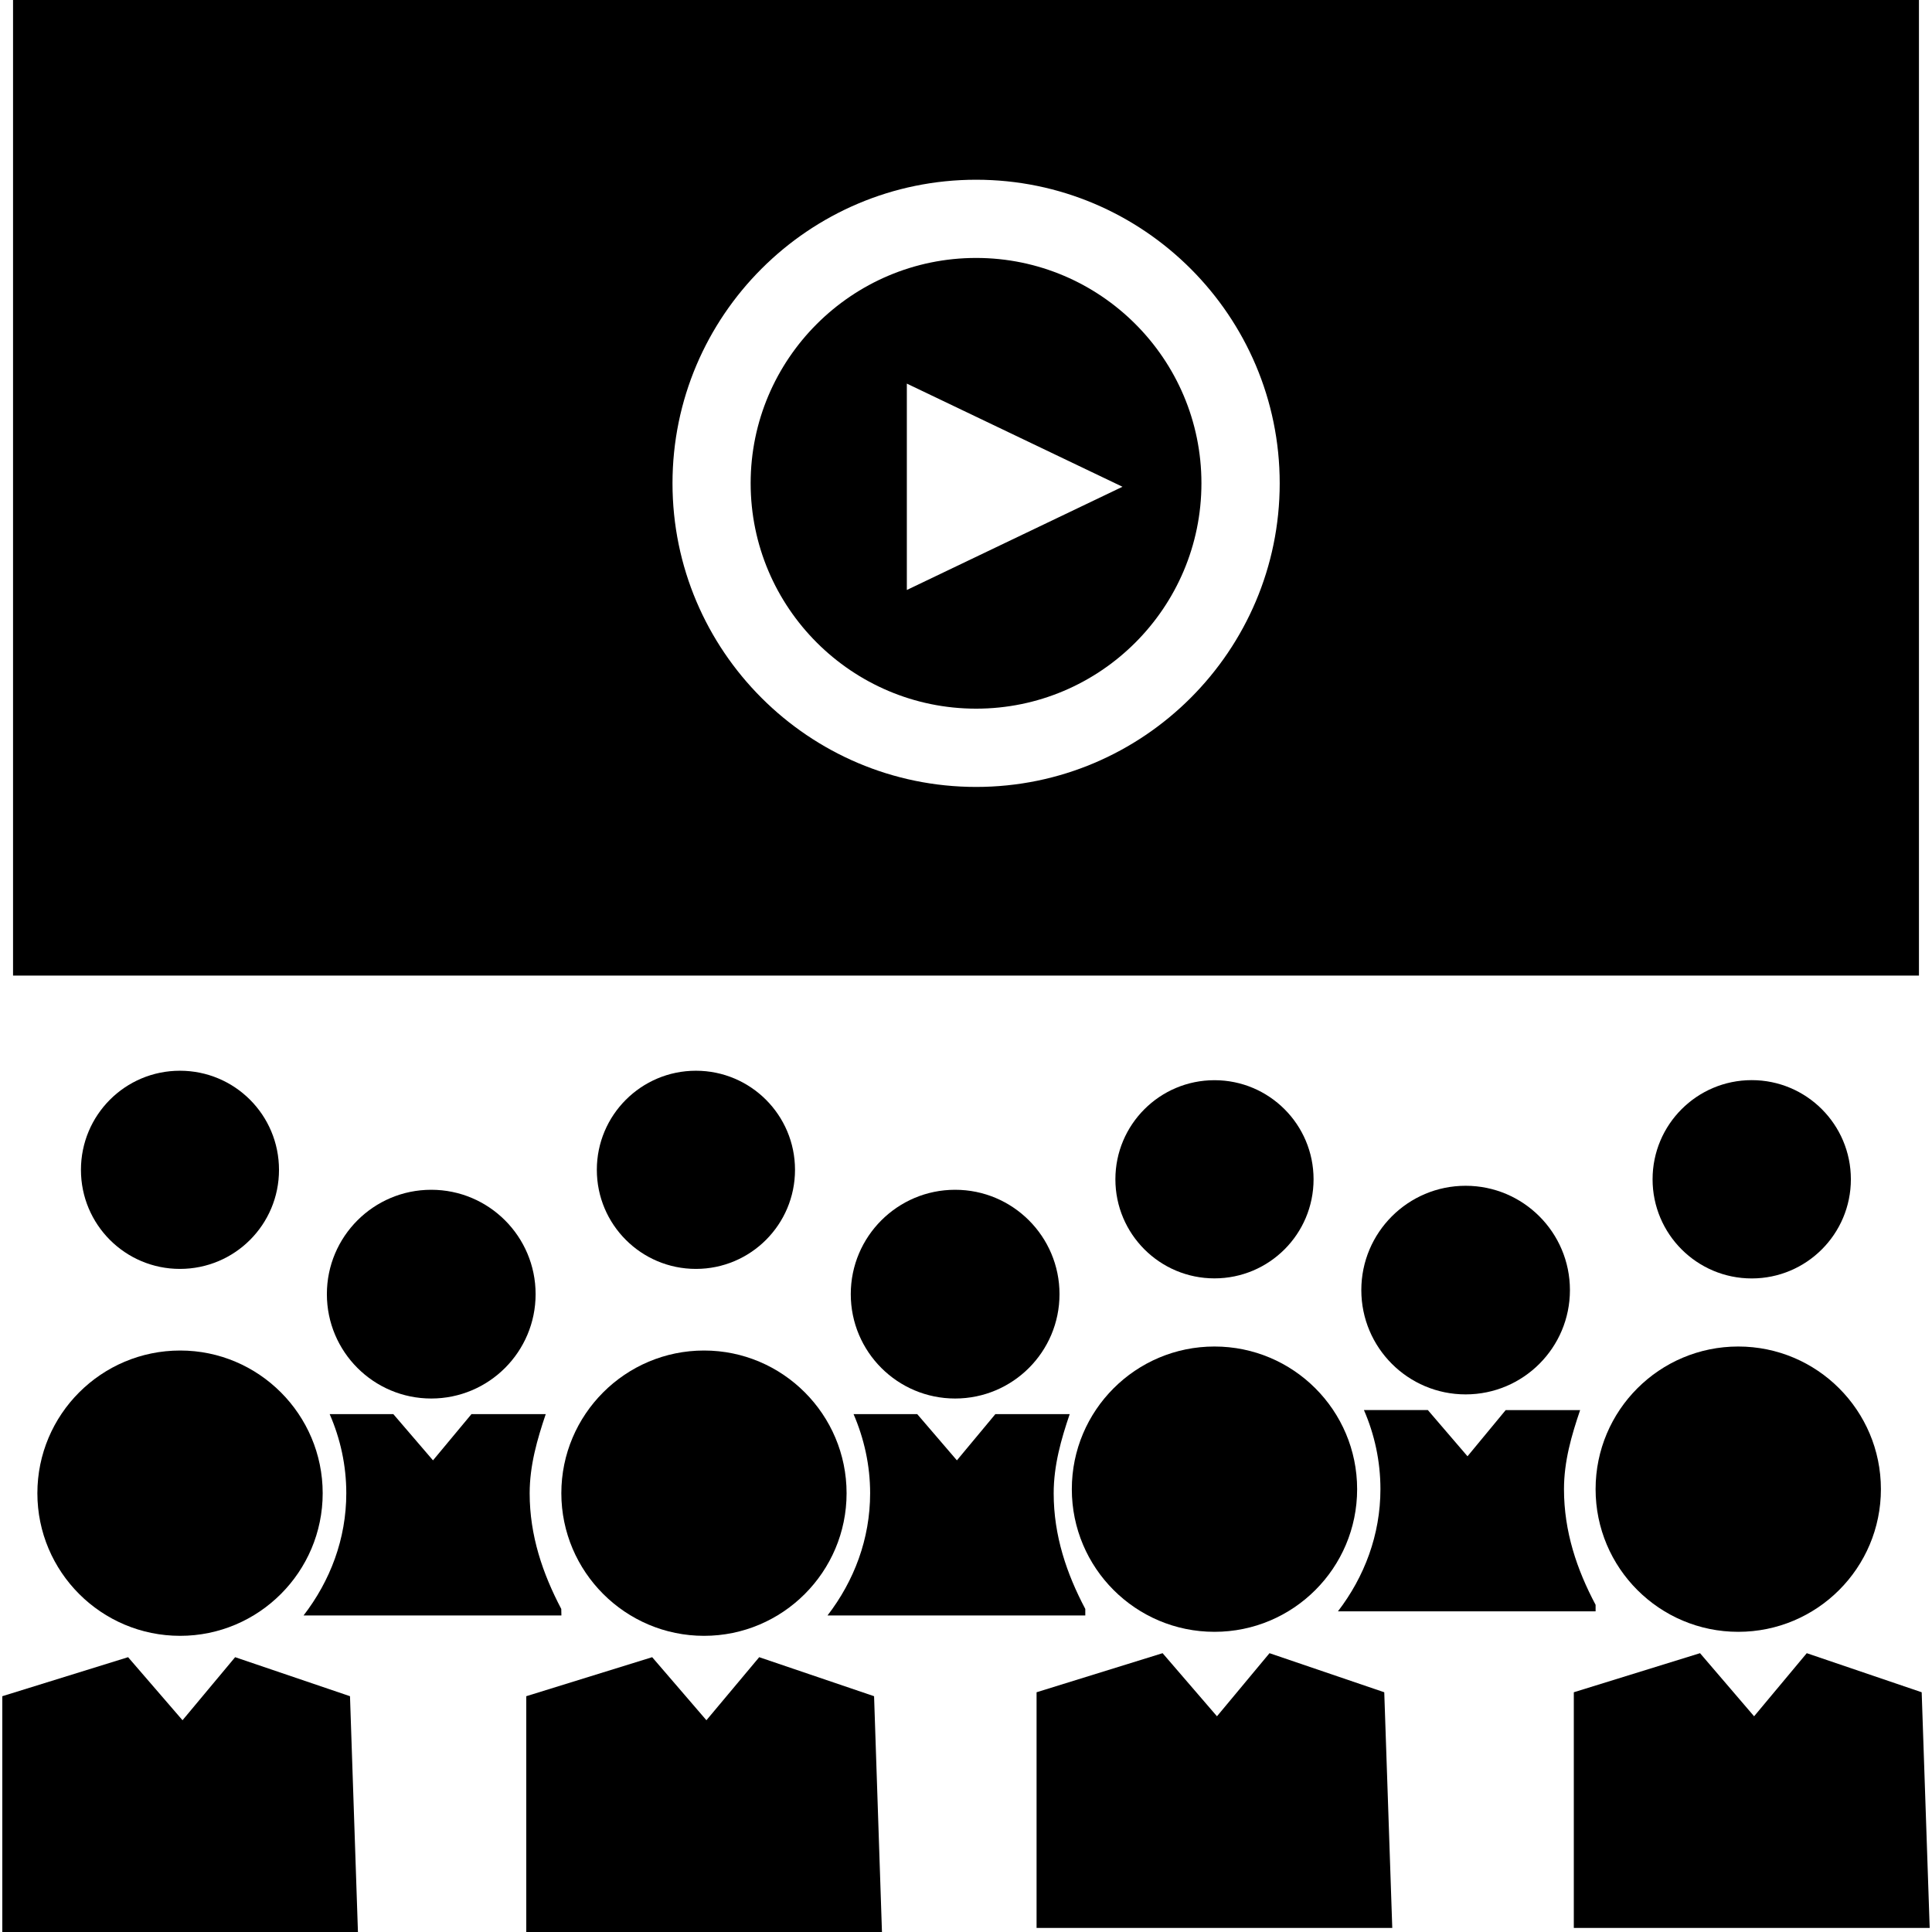
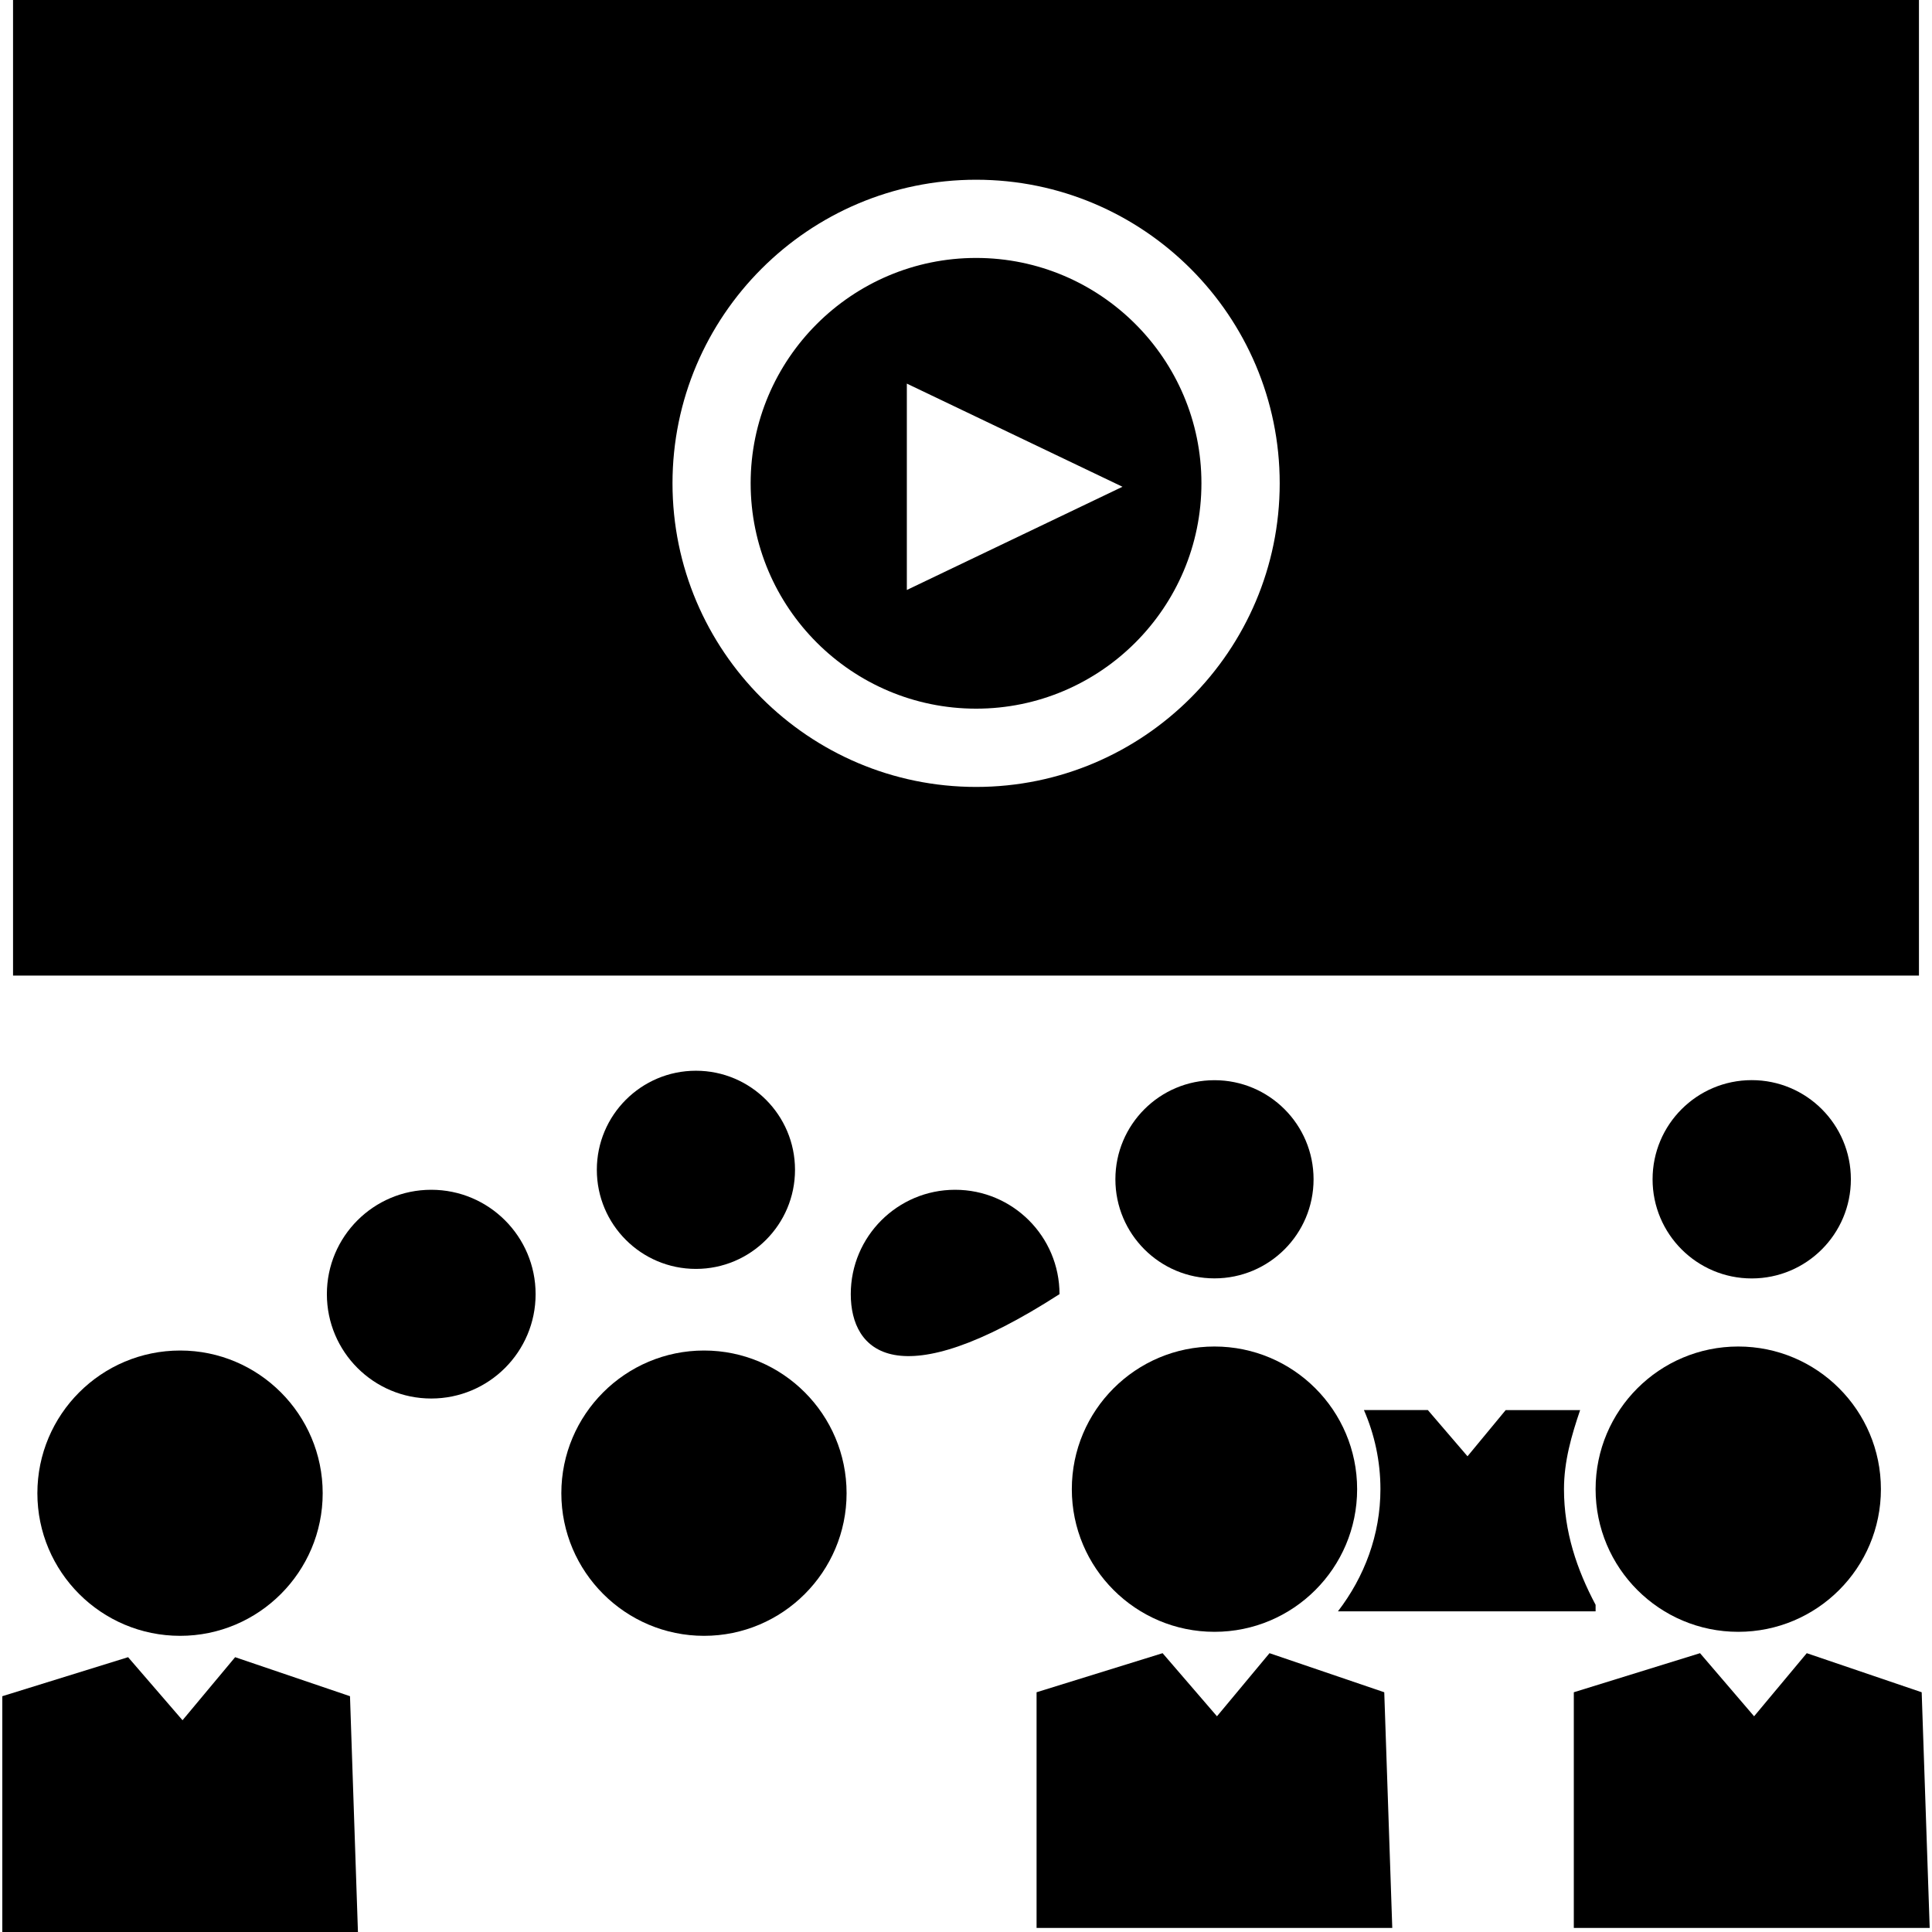
<svg xmlns="http://www.w3.org/2000/svg" width="800" height="800" viewBox="0 0 800 800">
  <g id="g1">
    <g id="g2">
      <path id="path1" fill="#000000" stroke="none" d="M 766.407 488.317 C 766.407 510.991 748.026 529.372 725.352 529.372 C 702.678 529.372 684.297 510.991 684.297 488.317 C 684.297 465.642 702.678 447.261 725.352 447.261 C 748.026 447.261 766.407 465.642 766.407 488.317 Z" />
      <path id="path2" fill="#000000" stroke="none" d="M 543.92 488.317 C 543.92 510.977 525.55 529.347 502.889 529.347 C 480.229 529.347 461.859 510.977 461.859 488.317 C 461.859 465.656 480.229 447.286 502.889 447.286 C 525.55 447.286 543.92 465.656 543.92 488.317 Z" />
      <path id="path3" fill="#000000" stroke="none" d="M 329.196 484.397 C 329.196 507.057 310.826 525.427 288.166 525.427 C 265.505 525.427 247.136 507.057 247.136 484.397 C 247.136 461.737 265.505 443.367 288.166 443.367 C 310.826 443.367 329.196 461.737 329.196 484.397 Z" />
-       <path id="path4" fill="#000000" stroke="none" d="M 115.528 484.422 C 115.528 461.709 97.211 443.367 74.497 443.367 C 51.859 443.367 33.518 461.683 33.518 484.422 C 33.518 507.06 51.834 525.427 74.497 525.427 C 97.211 525.427 115.528 507.085 115.528 484.422 Z" />
      <path id="path5" fill="#000000" stroke="none" d="M 778.844 616.633 C 778.844 649.257 752.398 675.703 719.774 675.703 C 687.15 675.703 660.703 649.257 660.703 616.633 C 660.703 584.01 687.15 557.563 719.774 557.563 C 752.398 557.563 778.844 584.01 778.844 616.633 Z" />
      <path id="path6" fill="#000000" stroke="none" d="M 795.729 700.729 L 748.141 684.548 L 726.332 710.678 L 703.945 684.548 L 651.683 700.729 L 651.683 798.317 L 799.045 798.317 Z" />
      <path id="path7" fill="#000000" stroke="none" d="M 561.96 616.633 C 561.96 649.257 535.513 675.703 502.889 675.703 C 470.266 675.703 443.819 649.257 443.819 616.633 C 443.819 584.01 470.266 557.563 502.889 557.563 C 535.513 557.563 561.96 584.01 561.96 616.633 Z" />
      <path id="path8" fill="#000000" stroke="none" d="M 525.678 684.548 L 503.92 710.678 L 481.407 684.548 L 429.221 700.729 L 429.221 798.317 L 576.508 798.317 L 573.191 700.729 Z" />
-       <path id="path9" fill="#000000" stroke="none" d="M 650.075 534.196 C 650.075 558.05 630.738 577.387 606.884 577.387 C 583.031 577.387 563.693 558.05 563.693 534.196 C 563.693 510.342 583.031 491.005 606.884 491.005 C 630.738 491.005 650.075 510.342 650.075 534.196 Z" />
      <path id="path10" fill="#000000" stroke="none" d="M 660.703 664.523 C 652.965 649.975 647.613 634.221 647.613 616.633 C 647.613 605.05 650.754 594.322 654.297 583.894 L 650.05 583.894 L 639.523 583.894 L 623.467 583.894 L 607.663 603.015 L 591.231 583.869 L 574.297 583.869 L 564.774 583.869 C 569.146 593.92 571.608 605 571.608 616.608 C 571.608 635.578 564.95 652.965 554.02 667.211 L 660.703 667.211 L 660.703 664.523 Z" />
      <path id="path11" fill="#000000" stroke="none" d="M 291.533 677.362 C 324.095 677.362 350.553 650.854 350.553 618.317 C 350.553 585.729 324.095 559.221 291.533 559.221 C 258.945 559.221 232.437 585.729 232.437 618.317 C 232.462 650.854 258.97 677.362 291.533 677.362 Z" />
-       <path id="path12" fill="#000000" stroke="none" d="M 314.372 686.206 L 292.513 712.312 L 270.05 686.206 L 217.915 702.362 L 217.915 800 L 365.201 800 L 361.935 702.362 Z" />
-       <path id="path13" fill="#000000" stroke="none" d="M 438.719 535.879 C 438.719 559.747 419.37 579.095 395.503 579.095 C 371.635 579.095 352.286 559.747 352.286 535.879 C 352.286 512.012 371.635 492.663 395.503 492.663 C 419.37 492.663 438.719 512.012 438.719 535.879 Z" />
-       <path id="path14" fill="#000000" stroke="none" d="M 449.397 666.231 C 441.683 651.658 436.307 635.905 436.307 618.342 C 436.307 606.759 439.397 595.98 442.94 585.553 L 438.719 585.553 L 428.191 585.553 L 412.161 585.553 L 396.231 604.698 L 379.799 585.553 L 362.889 585.553 L 353.442 585.553 C 357.789 595.653 360.302 606.708 360.302 618.291 C 360.302 637.286 353.643 654.648 342.663 668.92 L 449.397 668.92 L 449.397 666.231 Z" />
+       <path id="path13" fill="#000000" stroke="none" d="M 438.719 535.879 C 371.635 579.095 352.286 559.747 352.286 535.879 C 352.286 512.012 371.635 492.663 395.503 492.663 C 419.37 492.663 438.719 512.012 438.719 535.879 Z" />
      <path id="path15" fill="#000000" stroke="none" d="M 15.477 618.317 C 15.477 650.854 41.91 677.362 74.598 677.362 C 107.136 677.362 133.618 650.854 133.618 618.317 C 133.618 585.729 107.136 559.221 74.598 559.221 C 41.91 559.246 15.477 585.729 15.477 618.317 Z" />
      <path id="path16" fill="#000000" stroke="none" d="M 97.362 686.206 L 75.578 712.312 L 53.04 686.206 L 0.955 702.362 L 0.955 800 L 148.216 800 L 144.925 702.362 Z" />
      <path id="path17" fill="#000000" stroke="none" d="M 221.784 535.879 C 221.784 559.747 202.435 579.095 178.568 579.095 C 154.7 579.095 135.352 559.747 135.352 535.879 C 135.352 512.012 154.7 492.663 178.568 492.663 C 202.435 492.663 221.784 512.012 221.784 535.879 Z" />
-       <path id="path18" fill="#000000" stroke="none" d="M 232.412 666.231 C 224.749 651.658 219.322 635.905 219.322 618.342 C 219.322 606.759 222.462 595.98 225.98 585.553 L 221.759 585.553 L 211.156 585.553 L 195.226 585.553 L 179.296 604.698 L 162.864 585.553 L 145.955 585.553 L 136.508 585.553 C 140.905 595.653 143.392 606.708 143.392 618.291 C 143.392 637.286 136.709 654.648 125.704 668.92 L 232.462 668.92 L 232.412 666.231 Z" />
      <path id="path19" fill="#000000" stroke="none" d="M 404.196 106.809 C 352.714 106.809 310.829 148.693 310.829 200.101 C 310.829 251.583 352.714 293.442 404.196 293.442 C 455.628 293.442 497.487 251.583 497.487 200.101 C 497.487 148.668 455.628 106.809 404.196 106.809 Z M 375.503 244.296 L 375.503 158.844 L 464.799 201.558 L 375.503 244.296 Z" />
      <path id="path20" fill="#000000" stroke="none" d="M 794.598 0 L 5.402 0 L 5.402 403.97 L 794.598 403.97 L 794.598 0 Z M 404.196 325.854 C 334.874 325.854 278.467 269.447 278.467 200.126 C 278.467 130.829 334.874 74.422 404.196 74.422 C 473.492 74.422 529.899 130.829 529.899 200.126 C 529.899 269.447 473.492 325.854 404.196 325.854 Z" />
    </g>
  </g>
</svg>